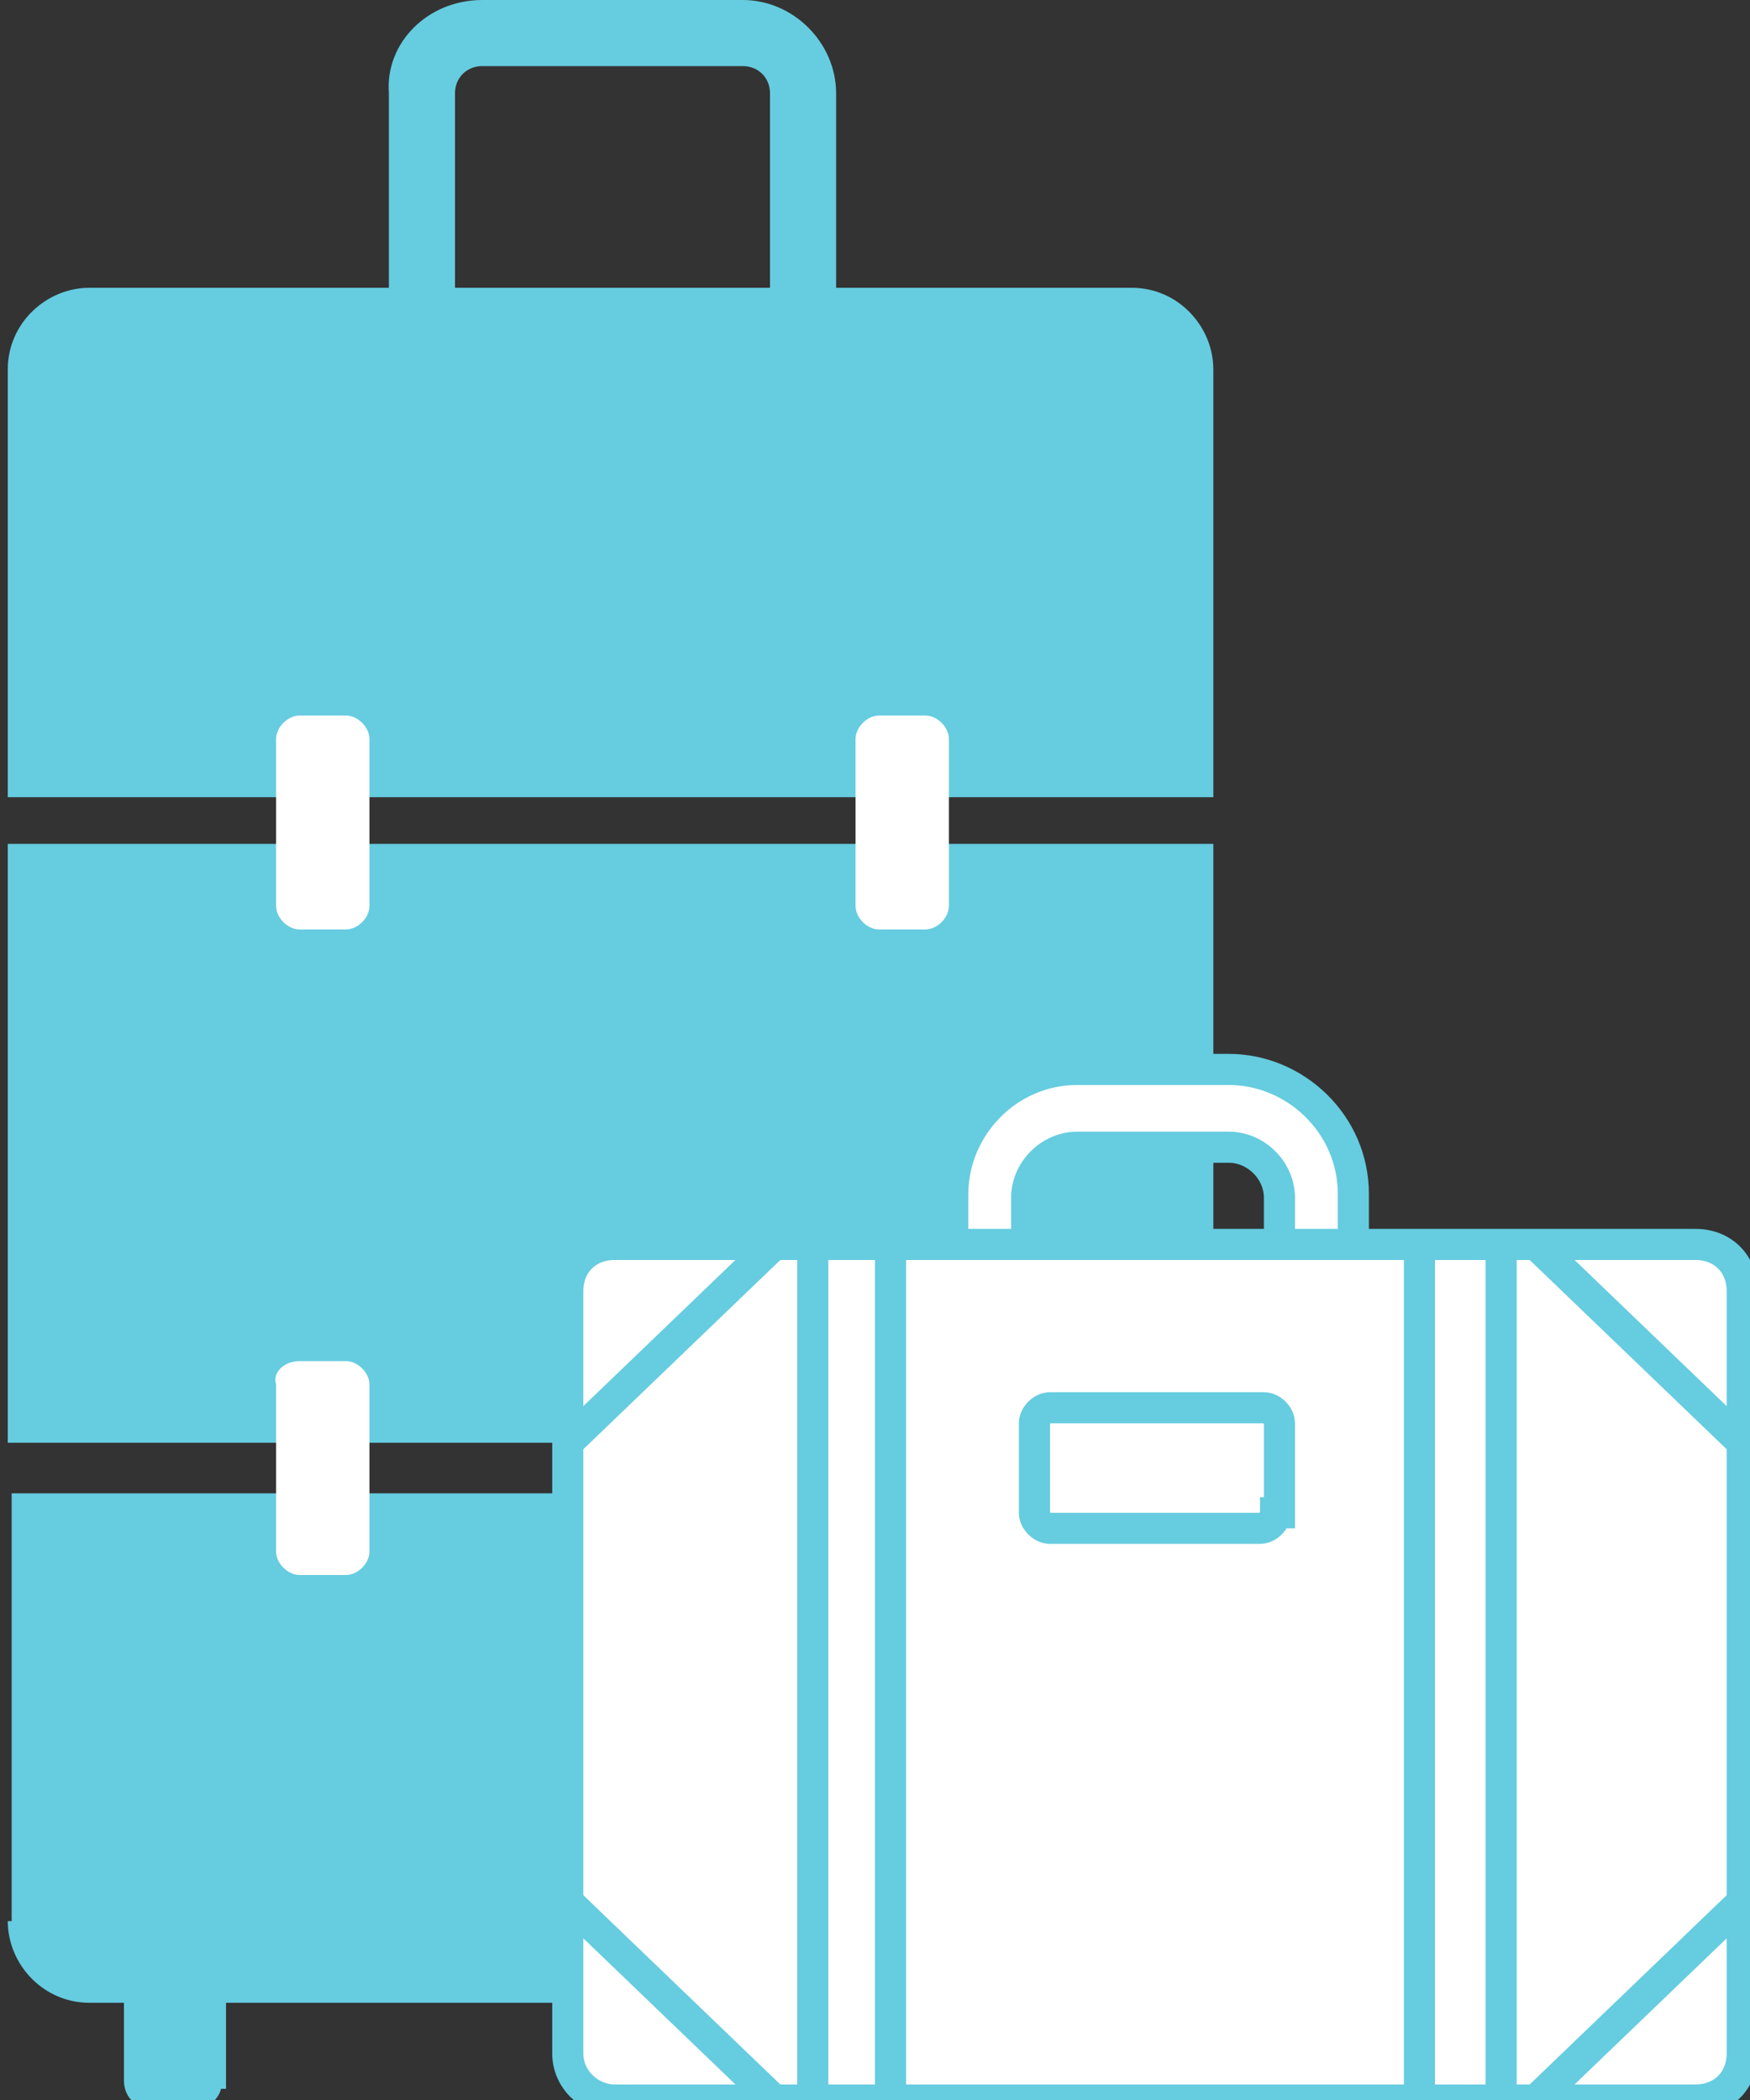
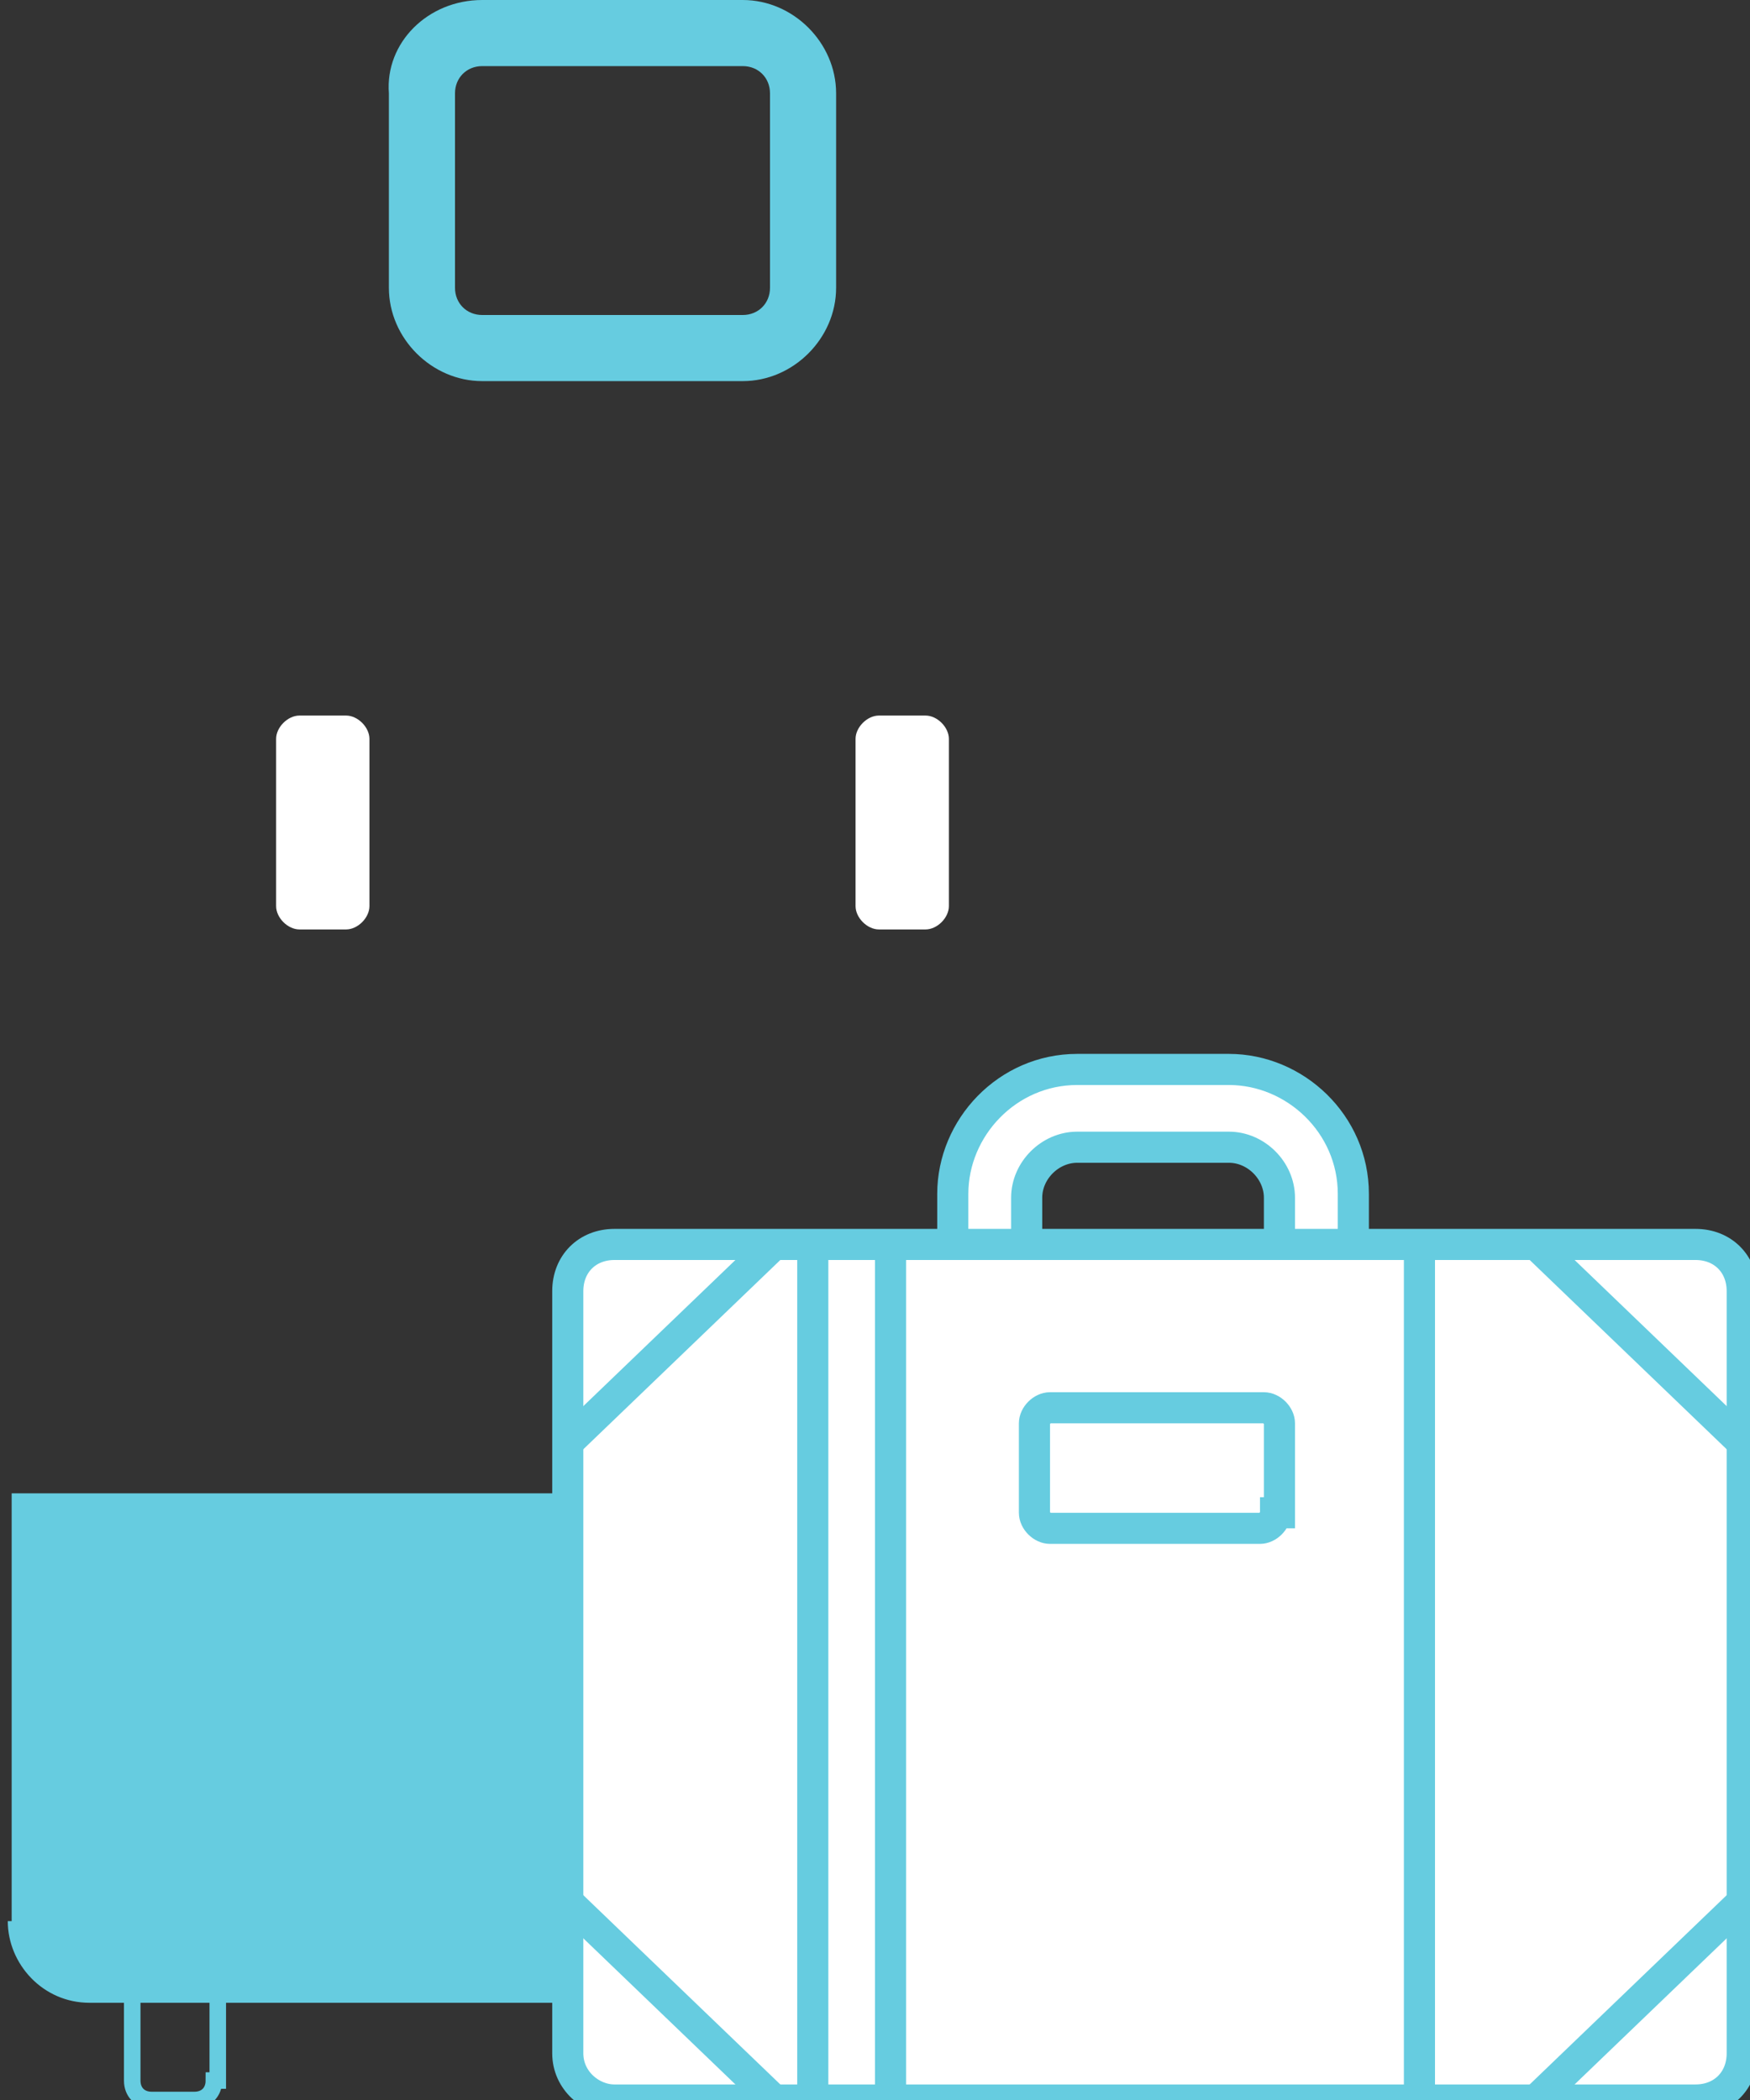
<svg xmlns="http://www.w3.org/2000/svg" version="1.1" id="レイヤー_1" x="0px" y="0px" viewBox="0 0 45 54" style="enable-background:new 0 0 45 54;" xml:space="preserve">
  <rect x="0" y="0" width="45" height="54" fill="#333333" stroke="none" />
  <style type="text/css">
	.st0{fill:#66CCE0;}
	.st1{fill:none;stroke:#66CCE0;stroke-width:0.425;stroke-miterlimit:10;}
	.st2{fill:#FFFFFF;}
	.st3{fill:#FFFFFF;stroke:#66CCE0;stroke-width:0.8;stroke-miterlimit:10;}
	.st4{fill:none;stroke:#66CCE0;stroke-width:0.8;stroke-miterlimit:10;}
</style>
  <g>
    <g>
      <g>
-         <path class="st0" d="M5.5,53.5c0,0.3-0.2,0.5-0.5,0.5H3.9c-0.3,0-0.5-0.2-0.5-0.5v-3.3c0-0.3,0.2-0.5,0.5-0.5h1.2     c0.3,0,0.5,0.2,0.5,0.5V53.5z" />
        <path class="st1" d="M5.5,53.5c0,0.3-0.2,0.5-0.5,0.5H3.9c-0.3,0-0.5-0.2-0.5-0.5v-3.3c0-0.3,0.2-0.5,0.5-0.5h1.2     c0.3,0,0.5,0.2,0.5,0.5V53.5z" />
      </g>
      <path class="st0" d="M19.1,9.8h-6.7c-1.3,0-2.4-1.1-2.4-2.4v-5C9.9,1.1,11,0,12.4,0h6.7c1.3,0,2.4,1.1,2.4,2.4v5    C21.5,8.7,20.4,9.8,19.1,9.8z M12.4,1.7c-0.4,0-0.7,0.3-0.7,0.7v5c0,0.4,0.3,0.7,0.7,0.7h6.7c0.4,0,0.7-0.3,0.7-0.7v-5    c0-0.4-0.3-0.7-0.7-0.7H12.4z" />
-       <rect x="0.2" y="21.7" class="st0" width="31" height="15.4" />
      <path class="st0" d="M0.2,49.4c0,1.1,0.9,2.1,2.1,2.1h26.9c1.1,0,2.1-0.9,2.1-2.1v-11h-31V49.4z" />
-       <path class="st0" d="M31.2,9.5c0-1.1-0.9-2.1-2.1-2.1H2.3c-1.1,0-2.1,0.9-2.1,2.1v11h31L31.2,9.5L31.2,9.5z" />
      <g>
        <path class="st2" d="M9.5,23.3c0,0.3-0.3,0.6-0.6,0.6H7.7c-0.3,0-0.6-0.3-0.6-0.6V19c0-0.3,0.3-0.6,0.6-0.6h1.2     c0.3,0,0.6,0.3,0.6,0.6L9.5,23.3L9.5,23.3z" />
      </g>
      <g>
        <path class="st2" d="M24.4,23.3c0,0.3-0.3,0.6-0.6,0.6h-1.2c-0.3,0-0.6-0.3-0.6-0.6V19c0-0.3,0.3-0.6,0.6-0.6h1.2     c0.3,0,0.6,0.3,0.6,0.6V23.3z" />
      </g>
      <g>
-         <path class="st2" d="M9.5,39.9c0,0.3-0.3,0.6-0.6,0.6H7.7c-0.3,0-0.6-0.3-0.6-0.6v-4.3C7,35.3,7.3,35,7.7,35h1.2     c0.3,0,0.6,0.3,0.6,0.6L9.5,39.9L9.5,39.9z" />
-       </g>
+         </g>
    </g>
    <g>
      <path class="st3" d="M27.7,36.7c-1.7,0-3.2-1.4-3.2-3.2v-2.8c0-1.7,1.4-3.2,3.2-3.2h3.9c1.7,0,3.2,1.4,3.2,3.2v2.8    c0,1.7-1.4,3.2-3.2,3.2H27.7z M27.7,29.5c-0.7,0-1.3,0.6-1.3,1.3v2.8c0,0.7,0.6,1.3,1.3,1.3h3.9c0.7,0,1.3-0.6,1.3-1.3v-2.8    c0-0.7-0.6-1.3-1.3-1.3H27.7z" />
      <g>
        <path class="st2" d="M44.8,52.8c0,0.7-0.5,1.2-1.2,1.2H15.8c-0.6,0-1.2-0.5-1.2-1.2V33.2c0-0.7,0.5-1.2,1.2-1.2h27.8     c0.7,0,1.2,0.5,1.2,1.2L44.8,52.8L44.8,52.8z" />
        <path class="st4" d="M44.8,52.8c0,0.7-0.5,1.2-1.2,1.2H15.8c-0.6,0-1.2-0.5-1.2-1.2V33.2c0-0.7,0.5-1.2,1.2-1.2h27.8     c0.7,0,1.2,0.5,1.2,1.2L44.8,52.8L44.8,52.8z" />
      </g>
      <line class="st4" x1="14.7" y1="37" x2="19.8" y2="32.1" />
      <line class="st4" x1="44.7" y1="37" x2="39.6" y2="32.1" />
      <line class="st4" x1="44.7" y1="49" x2="39.6" y2="53.9" />
      <line class="st4" x1="14.7" y1="49" x2="19.8" y2="53.9" />
      <g>
        <path class="st2" d="M32.8,38.9c0,0.2-0.2,0.4-0.4,0.4H27c-0.2,0-0.4-0.2-0.4-0.4v-2.3c0-0.2,0.2-0.4,0.4-0.4h5.5     c0.2,0,0.4,0.2,0.4,0.4V38.9z" />
        <path class="st4" d="M32.8,38.9c0,0.2-0.2,0.4-0.4,0.4H27c-0.2,0-0.4-0.2-0.4-0.4v-2.3c0-0.2,0.2-0.4,0.4-0.4h5.5     c0.2,0,0.4,0.2,0.4,0.4V38.9z" />
      </g>
      <g>
        <g>
          <line class="st4" x1="20.9" y1="32" x2="20.9" y2="54" />
          <line class="st4" x1="22.9" y1="54" x2="22.9" y2="32" />
        </g>
        <g>
-           <line class="st4" x1="38.6" y1="53.9" x2="38.6" y2="32.1" />
          <line class="st4" x1="36.5" y1="32.1" x2="36.5" y2="53.9" />
        </g>
      </g>
    </g>
  </g>
</svg>